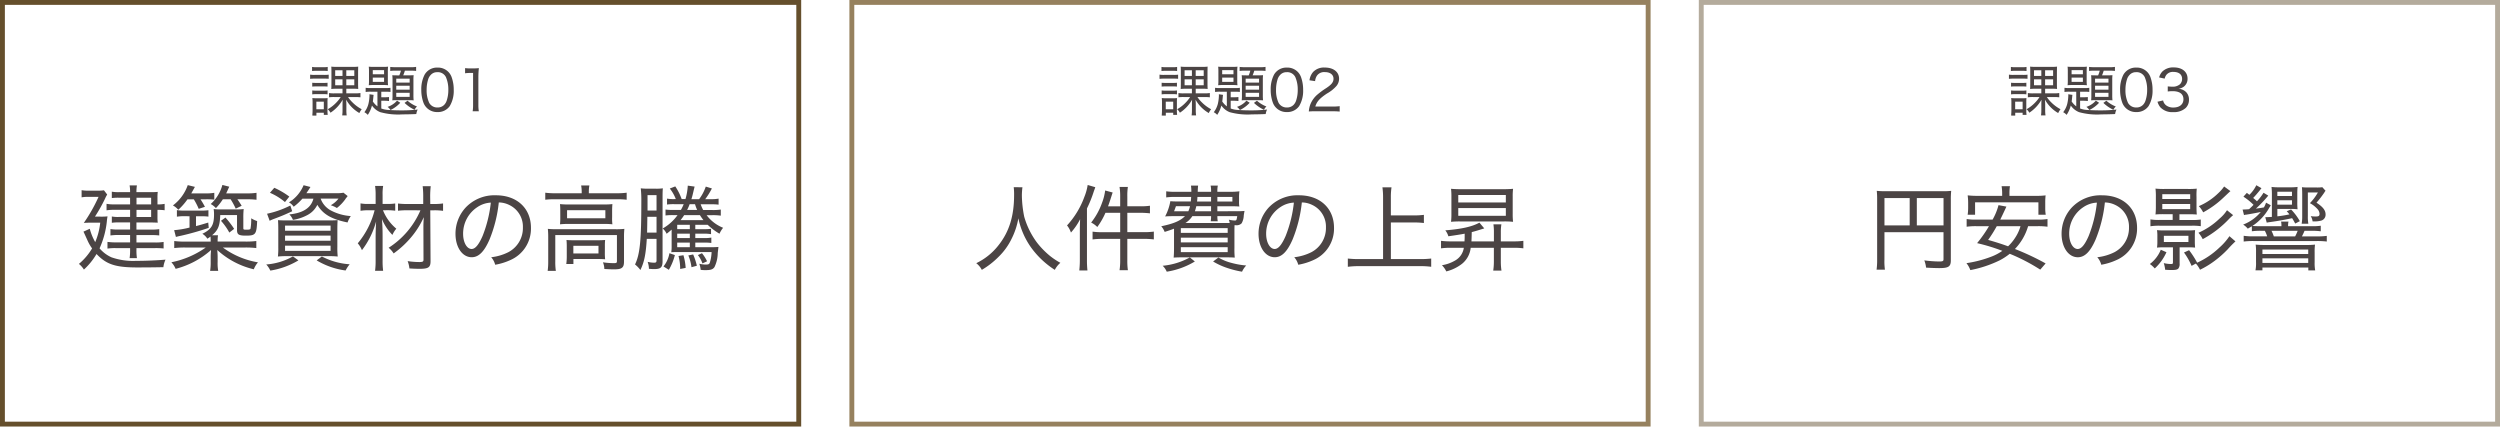
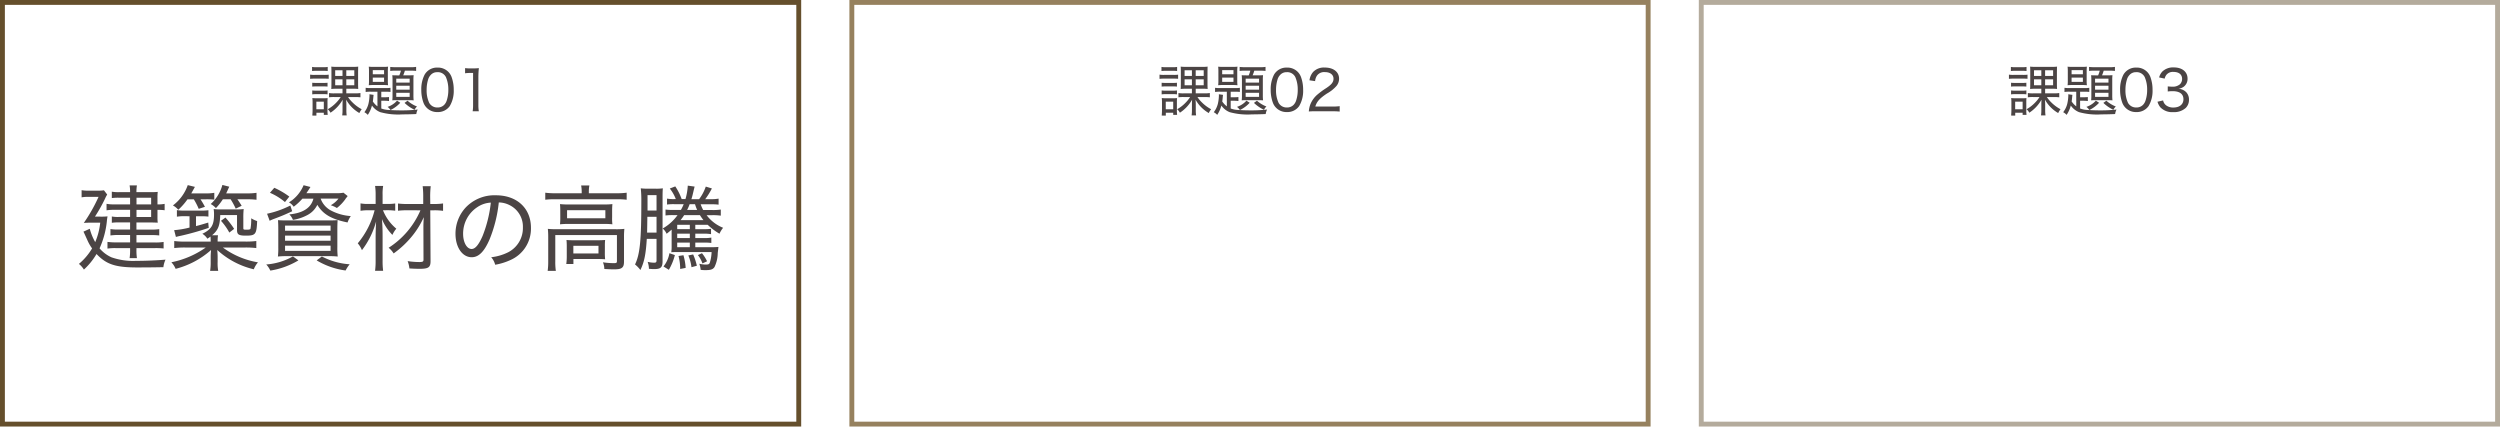
<svg xmlns="http://www.w3.org/2000/svg" width="512.262" height="87.404" viewBox="0 0 512.262 87.404">
  <g id="img_section2_1" transform="translate(-4958 -2684.486)">
    <g id="パス_11622" data-name="パス 11622" transform="translate(4958 2684.486)" fill="none">
-       <path d="M0,0H164.167V87.4H0Z" stroke="none" />
      <path d="M 1 1 L 1 86.404 L 163.167 86.404 L 163.167 1 L 1 1 M 0 -1.52587890625e-05 L 164.167 -1.52587890625e-05 L 164.167 87.404 L 0 87.404 L 0 -1.52587890625e-05 Z" stroke="none" fill="#654f2c" />
    </g>
    <g id="パス_11624" data-name="パス 11624" transform="translate(5132.047 2684.486)" fill="none">
      <path d="M0,0H164.167V87.4H0Z" stroke="none" />
      <path d="M 1 1 L 1 86.404 L 163.167 86.404 L 163.167 1 L 1 1 M 0 -1.52587890625e-05 L 164.167 -1.52587890625e-05 L 164.167 87.404 L 0 87.404 L 0 -1.52587890625e-05 Z" stroke="none" fill="#96815e" />
    </g>
    <g id="パス_11628" data-name="パス 11628" transform="translate(5306.095 2684.486)" fill="none">
      <path d="M0,0H164.167V87.4H0Z" stroke="none" />
      <path d="M 1 1 L 1 86.404 L 163.167 86.404 L 163.167 1 L 1 1 M 0 -1.52587890625e-05 L 164.167 -1.52587890625e-05 L 164.167 87.404 L 0 87.404 L 0 -1.52587890625e-05 Z" stroke="none" fill="#b4ab9c" />
    </g>
    <path id="パス_11623" data-name="パス 11623" d="M-17.755-7.508v.946h-1.676a5.6,5.6,0,0,1-1.083-.068v.878a6.8,6.8,0,0,1,1.049-.057h1.345a6.881,6.881,0,0,1-.923,1.151,7.367,7.367,0,0,1-1.733,1.345,2.669,2.669,0,0,1,.559.718,7.862,7.862,0,0,0,2.5-2.668c-.023.467-.034.673-.034.992v1.163a6.774,6.774,0,0,1-.068,1.06h.923a6.442,6.442,0,0,1-.068-1.072V-4.27c0-.262-.011-.433-.046-1A7.285,7.285,0,0,0-14.3-2.526a4.034,4.034,0,0,1,.479-.787A7.748,7.748,0,0,1-15.7-4.7a6.668,6.668,0,0,1-.923-1.106h1.482a7.053,7.053,0,0,1,1.06.057V-6.63a6.951,6.951,0,0,1-1.094.068h-1.8v-.946H-15.6a8.417,8.417,0,0,1,1.072.046c-.023-.3-.034-.661-.034-1.106v-2.394l.011-.6v-.148a2.292,2.292,0,0,1,.023-.331,6.211,6.211,0,0,1-.958.046h-3.591a6.866,6.866,0,0,1-.98-.046c.023.274.034.467.034,1.06v2.474c-.011.524-.011.524-.011.707,0,.08-.011.171-.023.342a8.472,8.472,0,0,1,1.049-.046Zm0-3.785v1.163h-1.5v-1.163Zm.775,0h1.642v1.163H-16.98Zm-.775,1.858v1.22h-1.5v-1.22Zm.775,0h1.642v1.22H-16.98Zm-7.011-1.7a5.823,5.823,0,0,1,.855-.046h1.493a6.025,6.025,0,0,1,.855.046v-.844a4.432,4.432,0,0,1-.855.057h-1.493a4.361,4.361,0,0,1-.855-.057Zm-.4,1.6a6.923,6.923,0,0,1,.912-.046h2.063c.376,0,.57.011.832.034v-.844a6.094,6.094,0,0,1-.912.046h-1.984a4.872,4.872,0,0,1-.912-.057Zm.433,1.585a6.768,6.768,0,0,1,.764-.034h1.63a6.747,6.747,0,0,1,.741.034v-.787a5.812,5.812,0,0,1-.741.034h-1.63a6.362,6.362,0,0,1-.764-.034Zm0,1.6A4.567,4.567,0,0,1-23.2-6.4h1.63a4.567,4.567,0,0,1,.752.046v-.809a4.085,4.085,0,0,1-.741.046h-1.63a4.543,4.543,0,0,1-.764-.046Zm.855,4.344v-.581h1.516v.433h.8a6.592,6.592,0,0,1-.046-.878V-4.714a8.112,8.112,0,0,1,.034-.878,6.982,6.982,0,0,1-.809.034h-1.414a6.292,6.292,0,0,1-.912-.046,7.339,7.339,0,0,1,.046.923v1.562c0,.376-.023.764-.057,1.106Zm-.011-2.85h1.528v1.55h-1.528Zm12.518.958a4.269,4.269,0,0,1-.946-1c.057-.353.057-.376.114-.98.011-.137.023-.205.046-.376l-.855-.125a2.677,2.677,0,0,1,.011.308,8.222,8.222,0,0,1-.217,1.664A4.718,4.718,0,0,1-13.275-2.7a2.428,2.428,0,0,1,.7.547,6.126,6.126,0,0,0,.855-1.915,3.765,3.765,0,0,0,1.7,1.357,13.826,13.826,0,0,0,4.583.456c.935,0,2.166-.034,2.8-.068a3.03,3.03,0,0,1,.285-.923,29.07,29.07,0,0,1-3.489.171c-.764,0-1.778-.034-2.349-.08A4.9,4.9,0,0,1-9.809-3.46V-5.045h.661a6.632,6.632,0,0,1,.923.057v-.821a7.7,7.7,0,0,1-.923.046h-.661V-6.9h.821a9.688,9.688,0,0,1,1.06.046V-7.7a6.438,6.438,0,0,1-1,.057h-2.976A7.249,7.249,0,0,1-13.012-7.7v.855A6.552,6.552,0,0,1-11.906-6.9H-10.6Zm4.811-7.308a6.442,6.442,0,0,1-.331.958H-6.56c-.513,0-.73-.011-.992-.034a8.492,8.492,0,0,1,.046,1v3.158a7.478,7.478,0,0,1-.046.992c.285-.023.57-.034,1-.034h2.406c.41,0,.616.011.969.034a9.313,9.313,0,0,1-.046-1.094V-9.275a7.982,7.982,0,0,1,.046-1.015c-.262.023-.49.034-.992.034H-5.317a7.493,7.493,0,0,0,.342-.958h1.231a9.813,9.813,0,0,1,1.072.057v-.832A6.845,6.845,0,0,1-3.8-11.92h-3a10.734,10.734,0,0,1-1.174-.057v.821a7.676,7.676,0,0,1,1.129-.057Zm-.958,1.63h2.748v.809H-6.742Zm0,1.459h2.748v.8H-6.742Zm0,1.448h2.748v.832H-6.742ZM-12.328-9.24a8.214,8.214,0,0,1-.046,1.015,8.385,8.385,0,0,1,1.037-.046h1.881a8.5,8.5,0,0,1,1.037.046,7.589,7.589,0,0,1-.046-.992v-1.79a7.841,7.841,0,0,1,.046-1.026,7.686,7.686,0,0,1-1.049.046h-1.87a7.6,7.6,0,0,1-1.037-.046,8.576,8.576,0,0,1,.046,1.015Zm.775-2.075h2.314v.844h-2.314Zm0,1.528h2.314v.866h-2.314Zm6.51,5.176A7.53,7.53,0,0,0-2.991-3.2a2.469,2.469,0,0,1,.5-.673A6.211,6.211,0,0,1-4.428-5.056Zm-1.539-.456A4.474,4.474,0,0,1-8.521-3.791a2.669,2.669,0,0,1,.6.638,6.369,6.369,0,0,0,2-1.482ZM1.694-2.731A2.936,2.936,0,0,0,4.225-3.962,6.079,6.079,0,0,0,5.035-7.28,7.575,7.575,0,0,0,4.59-9.925,2.988,2.988,0,0,0,3.895-11a2.983,2.983,0,0,0-2.177-.844A2.92,2.92,0,0,0-.939-10.381a6.533,6.533,0,0,0-.673,3.112,7.583,7.583,0,0,0,.445,2.622,2.893,2.893,0,0,0,.7,1.072A2.947,2.947,0,0,0,1.694-2.731Zm0-8.174A1.838,1.838,0,0,1,3.439-9.879a6.368,6.368,0,0,1,.49,2.588,6.848,6.848,0,0,1-.331,2.2,2.26,2.26,0,0,1-.536.9,1.848,1.848,0,0,1-1.357.524,1.874,1.874,0,0,1-1.7-.958A5.964,5.964,0,0,1-.517-7.257,7.167,7.167,0,0,1-.187-9.48a2.241,2.241,0,0,1,.5-.844A1.722,1.722,0,0,1,1.694-10.9Zm5.666.228a7.844,7.844,0,0,1,1.049-.068H9v6.51A7.963,7.963,0,0,1,8.911-2.89h1.265a8.05,8.05,0,0,1-.091-1.345V-9.845a18.361,18.361,0,0,1,.1-1.892,7.161,7.161,0,0,1-1.015.057H8.364a6.263,6.263,0,0,1-1-.057Z" transform="translate(5045.937 2710.178)" fill="#4b4444" />
    <path id="パス_11625" data-name="パス 11625" d="M-17.755-7.508v.946h-1.676a5.6,5.6,0,0,1-1.083-.068v.878a6.8,6.8,0,0,1,1.049-.057h1.345a6.881,6.881,0,0,1-.923,1.151,7.367,7.367,0,0,1-1.733,1.345,2.669,2.669,0,0,1,.559.718,7.862,7.862,0,0,0,2.5-2.668c-.023.467-.034.673-.034.992v1.163a6.774,6.774,0,0,1-.068,1.06h.923a6.442,6.442,0,0,1-.068-1.072V-4.27c0-.262-.011-.433-.046-1A7.285,7.285,0,0,0-14.3-2.526a4.034,4.034,0,0,1,.479-.787A7.748,7.748,0,0,1-15.7-4.7a6.668,6.668,0,0,1-.923-1.106h1.482a7.053,7.053,0,0,1,1.06.057V-6.63a6.951,6.951,0,0,1-1.094.068h-1.8v-.946H-15.6a8.417,8.417,0,0,1,1.072.046c-.023-.3-.034-.661-.034-1.106v-2.394l.011-.6v-.148a2.292,2.292,0,0,1,.023-.331,6.211,6.211,0,0,1-.958.046h-3.591a6.866,6.866,0,0,1-.98-.046c.023.274.034.467.034,1.06v2.474c-.011.524-.011.524-.011.707,0,.08-.011.171-.023.342a8.472,8.472,0,0,1,1.049-.046Zm0-3.785v1.163h-1.5v-1.163Zm.775,0h1.642v1.163H-16.98Zm-.775,1.858v1.22h-1.5v-1.22Zm.775,0h1.642v1.22H-16.98Zm-7.011-1.7a5.823,5.823,0,0,1,.855-.046h1.493a6.025,6.025,0,0,1,.855.046v-.844a4.432,4.432,0,0,1-.855.057h-1.493a4.361,4.361,0,0,1-.855-.057Zm-.4,1.6a6.923,6.923,0,0,1,.912-.046h2.063c.376,0,.57.011.832.034v-.844a6.094,6.094,0,0,1-.912.046h-1.984a4.872,4.872,0,0,1-.912-.057Zm.433,1.585a6.768,6.768,0,0,1,.764-.034h1.63a6.747,6.747,0,0,1,.741.034v-.787a5.812,5.812,0,0,1-.741.034h-1.63a6.362,6.362,0,0,1-.764-.034Zm0,1.6A4.567,4.567,0,0,1-23.2-6.4h1.63a4.567,4.567,0,0,1,.752.046v-.809a4.085,4.085,0,0,1-.741.046h-1.63a4.543,4.543,0,0,1-.764-.046Zm.855,4.344v-.581h1.516v.433h.8a6.592,6.592,0,0,1-.046-.878V-4.714a8.112,8.112,0,0,1,.034-.878,6.982,6.982,0,0,1-.809.034h-1.414a6.292,6.292,0,0,1-.912-.046,7.339,7.339,0,0,1,.046.923v1.562c0,.376-.023.764-.057,1.106Zm-.011-2.85h1.528v1.55h-1.528Zm12.518.958a4.269,4.269,0,0,1-.946-1c.057-.353.057-.376.114-.98.011-.137.023-.205.046-.376l-.855-.125a2.677,2.677,0,0,1,.011.308,8.222,8.222,0,0,1-.217,1.664A4.718,4.718,0,0,1-13.275-2.7a2.428,2.428,0,0,1,.7.547,6.126,6.126,0,0,0,.855-1.915,3.765,3.765,0,0,0,1.7,1.357,13.826,13.826,0,0,0,4.583.456c.935,0,2.166-.034,2.8-.068a3.03,3.03,0,0,1,.285-.923,29.07,29.07,0,0,1-3.489.171c-.764,0-1.778-.034-2.349-.08A4.9,4.9,0,0,1-9.809-3.46V-5.045h.661a6.632,6.632,0,0,1,.923.057v-.821a7.7,7.7,0,0,1-.923.046h-.661V-6.9h.821a9.688,9.688,0,0,1,1.06.046V-7.7a6.438,6.438,0,0,1-1,.057h-2.976A7.249,7.249,0,0,1-13.012-7.7v.855A6.552,6.552,0,0,1-11.906-6.9H-10.6Zm4.811-7.308a6.442,6.442,0,0,1-.331.958H-6.56c-.513,0-.73-.011-.992-.034a8.492,8.492,0,0,1,.046,1v3.158a7.478,7.478,0,0,1-.046.992c.285-.023.57-.034,1-.034h2.406c.41,0,.616.011.969.034a9.313,9.313,0,0,1-.046-1.094V-9.275a7.982,7.982,0,0,1,.046-1.015c-.262.023-.49.034-.992.034H-5.317a7.493,7.493,0,0,0,.342-.958h1.231a9.813,9.813,0,0,1,1.072.057v-.832A6.845,6.845,0,0,1-3.8-11.92h-3a10.734,10.734,0,0,1-1.174-.057v.821a7.676,7.676,0,0,1,1.129-.057Zm-.958,1.63h2.748v.809H-6.742Zm0,1.459h2.748v.8H-6.742Zm0,1.448h2.748v.832H-6.742ZM-12.328-9.24a8.214,8.214,0,0,1-.046,1.015,8.385,8.385,0,0,1,1.037-.046h1.881a8.5,8.5,0,0,1,1.037.046,7.589,7.589,0,0,1-.046-.992v-1.79a7.841,7.841,0,0,1,.046-1.026,7.686,7.686,0,0,1-1.049.046h-1.87a7.6,7.6,0,0,1-1.037-.046,8.576,8.576,0,0,1,.046,1.015Zm.775-2.075h2.314v.844h-2.314Zm0,1.528h2.314v.866h-2.314Zm6.51,5.176A7.53,7.53,0,0,0-2.991-3.2a2.469,2.469,0,0,1,.5-.673A6.211,6.211,0,0,1-4.428-5.056Zm-1.539-.456A4.474,4.474,0,0,1-8.521-3.791a2.669,2.669,0,0,1,.6.638,6.369,6.369,0,0,0,2-1.482ZM1.694-2.731A2.936,2.936,0,0,0,4.225-3.962,6.079,6.079,0,0,0,5.035-7.28,7.575,7.575,0,0,0,4.59-9.925,2.988,2.988,0,0,0,3.895-11a2.983,2.983,0,0,0-2.177-.844A2.92,2.92,0,0,0-.939-10.381a6.533,6.533,0,0,0-.673,3.112,7.583,7.583,0,0,0,.445,2.622,2.893,2.893,0,0,0,.7,1.072A2.947,2.947,0,0,0,1.694-2.731Zm0-8.174A1.838,1.838,0,0,1,3.439-9.879a6.368,6.368,0,0,1,.49,2.588,6.848,6.848,0,0,1-.331,2.2,2.26,2.26,0,0,1-.536.9,1.848,1.848,0,0,1-1.357.524,1.874,1.874,0,0,1-1.7-.958A5.964,5.964,0,0,1-.517-7.257,7.167,7.167,0,0,1-.187-9.48a2.241,2.241,0,0,1,.5-.844A1.722,1.722,0,0,1,1.694-10.9ZM11.031-2.89a14.74,14.74,0,0,1,1.493.057V-3.939a10.528,10.528,0,0,1-1.471.08H7.531c.3-1.015.878-1.664,2.383-2.668a7.291,7.291,0,0,0,1.949-1.55A2.341,2.341,0,0,0,12.4-9.56c0-1.391-1.151-2.292-2.93-2.292a3.052,3.052,0,0,0-2.394.912,3.221,3.221,0,0,0-.741,1.7l1.151.171A2.454,2.454,0,0,1,7.873-10.2a1.814,1.814,0,0,1,1.607-.718c1.083,0,1.778.524,1.778,1.357,0,.684-.376,1.174-1.459,1.9A16.229,16.229,0,0,0,8.022-6.368a5.214,5.214,0,0,0-1.5,2.041A5.028,5.028,0,0,0,6.2-2.845,11.7,11.7,0,0,1,7.52-2.89Z" transform="translate(5219.984 2710.178)" fill="#4b4444" />
    <path id="パス_11629" data-name="パス 11629" d="M-17.755-7.508v.946h-1.676a5.6,5.6,0,0,1-1.083-.068v.878a6.8,6.8,0,0,1,1.049-.057h1.345a6.881,6.881,0,0,1-.923,1.151,7.367,7.367,0,0,1-1.733,1.345,2.669,2.669,0,0,1,.559.718,7.862,7.862,0,0,0,2.5-2.668c-.023.467-.034.673-.034.992v1.163a6.774,6.774,0,0,1-.068,1.06h.923a6.442,6.442,0,0,1-.068-1.072V-4.27c0-.262-.011-.433-.046-1A7.285,7.285,0,0,0-14.3-2.526a4.034,4.034,0,0,1,.479-.787A7.748,7.748,0,0,1-15.7-4.7a6.668,6.668,0,0,1-.923-1.106h1.482a7.053,7.053,0,0,1,1.06.057V-6.63a6.951,6.951,0,0,1-1.094.068h-1.8v-.946H-15.6a8.417,8.417,0,0,1,1.072.046c-.023-.3-.034-.661-.034-1.106v-2.394l.011-.6v-.148a2.292,2.292,0,0,1,.023-.331,6.211,6.211,0,0,1-.958.046h-3.591a6.866,6.866,0,0,1-.98-.046c.023.274.034.467.034,1.06v2.474c-.011.524-.011.524-.011.707,0,.08-.011.171-.023.342a8.472,8.472,0,0,1,1.049-.046Zm0-3.785v1.163h-1.5v-1.163Zm.775,0h1.642v1.163H-16.98Zm-.775,1.858v1.22h-1.5v-1.22Zm.775,0h1.642v1.22H-16.98Zm-7.011-1.7a5.823,5.823,0,0,1,.855-.046h1.493a6.025,6.025,0,0,1,.855.046v-.844a4.432,4.432,0,0,1-.855.057h-1.493a4.361,4.361,0,0,1-.855-.057Zm-.4,1.6a6.923,6.923,0,0,1,.912-.046h2.063c.376,0,.57.011.832.034v-.844a6.094,6.094,0,0,1-.912.046h-1.984a4.872,4.872,0,0,1-.912-.057Zm.433,1.585a6.768,6.768,0,0,1,.764-.034h1.63a6.747,6.747,0,0,1,.741.034v-.787a5.812,5.812,0,0,1-.741.034h-1.63a6.362,6.362,0,0,1-.764-.034Zm0,1.6A4.567,4.567,0,0,1-23.2-6.4h1.63a4.567,4.567,0,0,1,.752.046v-.809a4.085,4.085,0,0,1-.741.046h-1.63a4.543,4.543,0,0,1-.764-.046Zm.855,4.344v-.581h1.516v.433h.8a6.592,6.592,0,0,1-.046-.878V-4.714a8.112,8.112,0,0,1,.034-.878,6.982,6.982,0,0,1-.809.034h-1.414a6.292,6.292,0,0,1-.912-.046,7.339,7.339,0,0,1,.046.923v1.562c0,.376-.023.764-.057,1.106Zm-.011-2.85h1.528v1.55h-1.528Zm12.518.958a4.269,4.269,0,0,1-.946-1c.057-.353.057-.376.114-.98.011-.137.023-.205.046-.376l-.855-.125a2.677,2.677,0,0,1,.011.308,8.222,8.222,0,0,1-.217,1.664A4.718,4.718,0,0,1-13.275-2.7a2.428,2.428,0,0,1,.7.547,6.126,6.126,0,0,0,.855-1.915,3.765,3.765,0,0,0,1.7,1.357,13.826,13.826,0,0,0,4.583.456c.935,0,2.166-.034,2.8-.068a3.03,3.03,0,0,1,.285-.923,29.07,29.07,0,0,1-3.489.171c-.764,0-1.778-.034-2.349-.08A4.9,4.9,0,0,1-9.809-3.46V-5.045h.661a6.632,6.632,0,0,1,.923.057v-.821a7.7,7.7,0,0,1-.923.046h-.661V-6.9h.821a9.688,9.688,0,0,1,1.06.046V-7.7a6.438,6.438,0,0,1-1,.057h-2.976A7.249,7.249,0,0,1-13.012-7.7v.855A6.552,6.552,0,0,1-11.906-6.9H-10.6Zm4.811-7.308a6.442,6.442,0,0,1-.331.958H-6.56c-.513,0-.73-.011-.992-.034a8.492,8.492,0,0,1,.046,1v3.158a7.478,7.478,0,0,1-.046.992c.285-.023.57-.034,1-.034h2.406c.41,0,.616.011.969.034a9.313,9.313,0,0,1-.046-1.094V-9.275a7.982,7.982,0,0,1,.046-1.015c-.262.023-.49.034-.992.034H-5.317a7.493,7.493,0,0,0,.342-.958h1.231a9.813,9.813,0,0,1,1.072.057v-.832A6.845,6.845,0,0,1-3.8-11.92h-3a10.734,10.734,0,0,1-1.174-.057v.821a7.676,7.676,0,0,1,1.129-.057Zm-.958,1.63h2.748v.809H-6.742Zm0,1.459h2.748v.8H-6.742Zm0,1.448h2.748v.832H-6.742ZM-12.328-9.24a8.214,8.214,0,0,1-.046,1.015,8.385,8.385,0,0,1,1.037-.046h1.881a8.5,8.5,0,0,1,1.037.046,7.589,7.589,0,0,1-.046-.992v-1.79a7.841,7.841,0,0,1,.046-1.026,7.686,7.686,0,0,1-1.049.046h-1.87a7.6,7.6,0,0,1-1.037-.046,8.576,8.576,0,0,1,.046,1.015Zm.775-2.075h2.314v.844h-2.314Zm0,1.528h2.314v.866h-2.314Zm6.51,5.176A7.53,7.53,0,0,0-2.991-3.2a2.469,2.469,0,0,1,.5-.673A6.211,6.211,0,0,1-4.428-5.056Zm-1.539-.456A4.474,4.474,0,0,1-8.521-3.791a2.669,2.669,0,0,1,.6.638,6.369,6.369,0,0,0,2-1.482ZM1.694-2.731A2.936,2.936,0,0,0,4.225-3.962,6.079,6.079,0,0,0,5.035-7.28,7.575,7.575,0,0,0,4.59-9.925,2.988,2.988,0,0,0,3.895-11a2.983,2.983,0,0,0-2.177-.844A2.92,2.92,0,0,0-.939-10.381a6.533,6.533,0,0,0-.673,3.112,7.583,7.583,0,0,0,.445,2.622,2.893,2.893,0,0,0,.7,1.072A2.947,2.947,0,0,0,1.694-2.731Zm0-8.174A1.838,1.838,0,0,1,3.439-9.879a6.368,6.368,0,0,1,.49,2.588,6.848,6.848,0,0,1-.331,2.2,2.26,2.26,0,0,1-.536.9,1.848,1.848,0,0,1-1.357.524,1.874,1.874,0,0,1-1.7-.958A5.964,5.964,0,0,1-.517-7.257,7.167,7.167,0,0,1-.187-9.48a2.241,2.241,0,0,1,.5-.844A1.722,1.722,0,0,1,1.694-10.9ZM6.049-4.851a3.128,3.128,0,0,0,.6,1.163,3.363,3.363,0,0,0,2.656.969,3.537,3.537,0,0,0,2.531-.855A2.3,2.3,0,0,0,12.5-5.216a2.193,2.193,0,0,0-.547-1.562A2.369,2.369,0,0,0,10.336-7.5a2.441,2.441,0,0,0,1.072-.41,2.009,2.009,0,0,0,.8-1.676c0-1.391-1.106-2.291-2.816-2.291a3.161,3.161,0,0,0-2.337.832,2.74,2.74,0,0,0-.673,1.22l1.14.239a1.894,1.894,0,0,1,.353-.775,1.7,1.7,0,0,1,1.459-.593c1.106,0,1.756.536,1.756,1.425a1.532,1.532,0,0,1-.433,1.094,2.211,2.211,0,0,1-1.607.5,7.186,7.186,0,0,1-.9-.057v1.049a6.924,6.924,0,0,1,.969-.068c1.471,0,2.246.57,2.246,1.664,0,1.037-.8,1.687-2.063,1.687a2.368,2.368,0,0,1-1.448-.422A1.644,1.644,0,0,1,7.2-5.113Z" transform="translate(5394.032 2710.178)" fill="#4b4444" />
    <path id="パス_11626" data-name="パス 11626" d="M-76.237-17.16h-3.078a8.363,8.363,0,0,1-1.748-.114v1.33a10.24,10.24,0,0,1,1.71-.1h3.116v1.463h-2.375a6.535,6.535,0,0,1-1.368-.1v1.292a8.923,8.923,0,0,1,1.292-.076h2.451v1.463h-2.47a9.511,9.511,0,0,1-1.558-.1v1.311a12.461,12.461,0,0,1,1.558-.1h2.47v1.52h-2.945a12.928,12.928,0,0,1-1.691-.1V-8.1a10.3,10.3,0,0,1,1.672-.1h2.964v.342a10.807,10.807,0,0,1-.1,1.71h1.5a10.353,10.353,0,0,1-.1-1.729v-.323h3.819a14.12,14.12,0,0,1,1.748.076V-9.464a10.079,10.079,0,0,1-1.748.114h-3.819v-1.52h3a13.55,13.55,0,0,1,1.672.076v-1.292a10.922,10.922,0,0,1-1.653.1h-3.021v-1.463h3c.475,0,.874.019,1.368.038a8.37,8.37,0,0,1-.057-1.1v-1.52h.1a9.032,9.032,0,0,1,1.368.076v-1.311a7.22,7.22,0,0,1-1.368.114h-.1v-1.368a9.4,9.4,0,0,1,.057-1.2,14.2,14.2,0,0,1-1.425.057h-2.945a8.429,8.429,0,0,1,.1-1.387h-1.5a6.965,6.965,0,0,1,.1,1.387h-2.318a7.508,7.508,0,0,1-1.425-.1v1.311a9.7,9.7,0,0,1,1.368-.076h2.375Zm1.311,0v-1.368h3v1.368Zm0,1.121h3v1.463h-3Zm-8.512,1.387a32.37,32.37,0,0,0,2.071-3.686,5.867,5.867,0,0,1,.437-.836l-.665-.874a7.813,7.813,0,0,1-1.387.076h-1.862a6.694,6.694,0,0,1-1.33-.1V-18.6a6.88,6.88,0,0,1,1.292-.1H-82.7a33.3,33.3,0,0,1-3.021,5.339c.513-.038,1.159-.057,1.672-.057h1.691a13.953,13.953,0,0,1-1.026,3.99A11.022,11.022,0,0,1-84.5-12.163l-1.292.589c.228.475.228.475.836,1.824a8.814,8.814,0,0,0,.931,1.615,12.445,12.445,0,0,1-2.7,3.173A4.717,4.717,0,0,1-85.7-3.8a13.924,13.924,0,0,0,2.584-3.192c2.014,2.128,3.876,2.755,8.341,2.755,1.6,0,3.838-.019,5.358-.057a4.912,4.912,0,0,1,.437-1.539c-1.843.152-4.047.247-6.061.247a13.416,13.416,0,0,1-5-.722,6.9,6.9,0,0,1-2.451-1.843,17.985,17.985,0,0,0,1.482-5.434,10.172,10.172,0,0,1,.152-1.121,11.5,11.5,0,0,1-1.463.057ZM-63.183-18.2a13.5,13.5,0,0,1,1.007,1.957l1.273-.418a15.747,15.747,0,0,0-.912-1.539h1.178a13.412,13.412,0,0,1,1.653.076v-1.406a9.5,9.5,0,0,1-1.881.114H-63.7c.323-.57.418-.741.741-1.33l-1.463-.361a8.873,8.873,0,0,1-3.04,4.161,4.046,4.046,0,0,1,1.1.893A12.911,12.911,0,0,0-64.475-18.2ZM-58.3-9.54a7.678,7.678,0,0,1,.076-1.292H-59.44c1.254-1.064,1.6-1.957,1.672-4.142h3.439v3.059c0,.931.342,1.159,1.824,1.159,1.976,0,2.185-.266,2.3-2.983a5.422,5.422,0,0,1-1.216-.57,11.559,11.559,0,0,1-.133,2.09c-.057.19-.228.247-.836.247-.589,0-.646-.038-.646-.323V-14.4a15.789,15.789,0,0,1,.076-1.805,11.924,11.924,0,0,1-1.577.076h-3.04a10.448,10.448,0,0,1-1.539-.076,6.873,6.873,0,0,1,.076,1.14c0,2.147-.532,3.021-2.394,3.933a3.063,3.063,0,0,1,1.026,1.007c.3-.19.38-.247.646-.437.019.3.038.57.038,1.026h-5.32a15.221,15.221,0,0,1-2.147-.114V-8.21a18.092,18.092,0,0,1,2.147-.114h4.313A18.387,18.387,0,0,1-67.781-5.3a4.579,4.579,0,0,1,.874,1.349,17.487,17.487,0,0,0,7.258-3.857c-.057.684-.076,1.045-.076,1.387V-5.4a11.3,11.3,0,0,1-.114,1.862h1.653A9.06,9.06,0,0,1-58.3-5.4V-6.424c0-.266-.019-.8-.076-1.387a16.788,16.788,0,0,0,7.486,3.952,4.9,4.9,0,0,1,.855-1.425,16.751,16.751,0,0,1-7.2-3.04h4.674a18.541,18.541,0,0,1,2.185.114V-9.654a16.222,16.222,0,0,1-2.185.114Zm2.66-8.664a14.127,14.127,0,0,1,1.045,1.919l1.216-.589c-.3-.513-.513-.817-.874-1.33h1.919a15.412,15.412,0,0,1,2,.1v-1.425a12.227,12.227,0,0,1-2.033.114h-4.18c.152-.323.152-.323.627-1.368l-1.406-.361a8.139,8.139,0,0,1-2.394,3.914,3.845,3.845,0,0,1,1.064.836A11.428,11.428,0,0,0-57.236-18.2Zm-8.417,3.477v2.318a18.652,18.652,0,0,1-3.154.532l.361,1.387c.437-.114.513-.133,1.216-.285a53.823,53.823,0,0,0,5.51-1.577l-.1-1.083c-1.178.361-1.615.494-2.508.722v-2.014h1.045a11.051,11.051,0,0,1,1.5.076v-1.311a10.381,10.381,0,0,1-1.577.076h-3.325a8.323,8.323,0,0,1-1.558-.1v1.349a8.832,8.832,0,0,1,1.558-.1Zm6.441.931a12.274,12.274,0,0,1,1.71,2.413l.988-.76A18.129,18.129,0,0,0-56.7-14.462Zm18.944-4.541c-.475,1.881-2.128,2.964-4.94,3.23a3.282,3.282,0,0,1,.741,1.121,9.113,9.113,0,0,0,2.926-.969,4.64,4.64,0,0,0,2.071-2.109c1.178,1.938,2.869,2.926,6.194,3.61a5.62,5.62,0,0,1,.665-1.311,10.141,10.141,0,0,1-4.066-1.14,4.439,4.439,0,0,1-2.109-2.432h3.648a5.025,5.025,0,0,1-1.577,1.349,6.3,6.3,0,0,1,1.254.57,8.659,8.659,0,0,0,1.729-1.805,2.134,2.134,0,0,1,.266-.361,1.881,1.881,0,0,0,.209-.285l-.855-.684a6.781,6.781,0,0,1-1.463.1h-6.137c.3-.437.475-.7.836-1.273l-1.406-.361a7.55,7.55,0,0,1-3,3.515,2.888,2.888,0,0,1,.969.893,11.7,11.7,0,0,0,1.786-1.653Zm-4.94-.418a16.452,16.452,0,0,0-3.078-1.805l-.893,1.026a12.028,12.028,0,0,1,3.078,1.9Zm.209,1.824a19.386,19.386,0,0,1-4.769,1.691l.532,1.444a6.884,6.884,0,0,1,.855-.38c1.729-.646,2.337-.912,3.762-1.577ZM-42.871-6.5a13,13,0,0,1-5.472,1.653,4.521,4.521,0,0,1,.836,1.254,16.123,16.123,0,0,0,5.757-2.09Zm4.864.817a15.523,15.523,0,0,0,5.928,2.071,6.422,6.422,0,0,1,.836-1.273,14.3,14.3,0,0,1-5.7-1.6Zm-5.966-8.189c-.893,0-1.52-.019-1.957-.057.038.551.057,1.14.057,2.014v3.5a15.069,15.069,0,0,1-.076,1.938,19.544,19.544,0,0,1,2.09-.076h8.075a19.544,19.544,0,0,1,2.09.076,16.14,16.14,0,0,1-.076-2V-11.84c0-.931.019-1.539.057-2.09-.513.038-.912.057-1.957.057Zm-.513,1.064h9.329v1.045h-9.329Zm0,2.052h9.329v1.045h-9.329Zm0,2.052h9.329V-7.64h-9.329Zm27.741-7.239a17.132,17.132,0,0,1-6.517,7.676,4.593,4.593,0,0,1,1.026,1.159,19.4,19.4,0,0,0,3.952-3.762,17.168,17.168,0,0,0,2.223-3.667c-.076,1.406-.076,1.406-.076,2.318l.019,6.4c0,.38-.171.475-.874.475a16.27,16.27,0,0,1-2.375-.19,5.775,5.775,0,0,1,.361,1.5c.893.057,1.463.076,2.09.076,1.843,0,2.261-.3,2.242-1.653l-.057-10.336h.836a11.556,11.556,0,0,1,1.786.114v-1.52a11.387,11.387,0,0,1-1.786.114h-.836l-.019-1.5a18.092,18.092,0,0,1,.114-2.147h-1.653a17,17,0,0,1,.114,2.147v1.5h-3.192a14.079,14.079,0,0,1-1.976-.1v1.482a17.013,17.013,0,0,1,1.976-.1Zm-6.612-.019a11.519,11.519,0,0,1,1.444.1V-17.35a8.781,8.781,0,0,1-1.444.1H-24.5v-1.9a9.228,9.228,0,0,1,.114-1.786h-1.653a12.178,12.178,0,0,1,.114,1.805v1.881h-1.387a8.174,8.174,0,0,1-1.71-.114v1.52a10.577,10.577,0,0,1,1.653-.114h1.235A17.157,17.157,0,0,1-29.59-9.179a4.932,4.932,0,0,1,.855,1.406,16.92,16.92,0,0,0,2.907-5.89c-.057,1.083-.1,2.318-.1,3.4v4.636a14.751,14.751,0,0,1-.114,2.071h1.653A15.13,15.13,0,0,1-24.5-5.626V-10.6c0-1.463-.038-2.337-.133-3.553a9.988,9.988,0,0,0,2.147,3.249,5,5,0,0,1,.8-1.273,9.41,9.41,0,0,1-2.736-3.781Zm21.11,9.633A3.727,3.727,0,0,1-1.43-4.79a12.563,12.563,0,0,0,3.173-.988A7.011,7.011,0,0,0,5.9-12.353c0-4.009-2.869-6.669-7.182-6.669A8.119,8.119,0,0,0-7.53-16.457a7.909,7.909,0,0,0-2.033,5.32c0,2.774,1.406,4.807,3.325,4.807,1.425,0,2.565-1.14,3.648-3.629a27.618,27.618,0,0,0,1.9-7.6,5.015,5.015,0,0,1,2.128.513,4.907,4.907,0,0,1,2.812,4.617,5.581,5.581,0,0,1-3,5.073A10.39,10.39,0,0,1-2.247-6.329Zm-.076-11.191a25.945,25.945,0,0,1-1.691,6.84c-.779,1.786-1.5,2.66-2.242,2.66C-7.245-8.02-8-9.388-8-11.118a6.485,6.485,0,0,1,2.964-5.51A5.374,5.374,0,0,1-2.323-17.521ZM16.3-19.44h-5.51a14.091,14.091,0,0,1-1.957-.114v1.444a14.24,14.24,0,0,1,1.9-.1H23.594a14.366,14.366,0,0,1,1.919.1v-1.444a13.694,13.694,0,0,1-1.919.114H17.761v-.342a6.406,6.406,0,0,1,.114-1.254H16.183a6.547,6.547,0,0,1,.114,1.254Zm-4.389,4.9a14.265,14.265,0,0,1-.057,1.463,15.64,15.64,0,0,1,1.729-.076h7.258a14.721,14.721,0,0,1,1.748.076,9.466,9.466,0,0,1-.057-1.463v-1.216c0-.665.019-.95.057-1.463a13.276,13.276,0,0,1-1.634.076h-7.3a14.963,14.963,0,0,1-1.805-.076c.038.437.057.817.057,1.444ZM13.3-15.963h7.847v1.653H13.3ZM9.438-5.512a14.009,14.009,0,0,1-.114,1.976H11a12.415,12.415,0,0,1-.114-2v-5.339H23.518v5.32c0,.38-.1.437-.665.437a15.742,15.742,0,0,1-2.2-.171,3.9,3.9,0,0,1,.285,1.368c1.045.057,1.653.076,1.805.076,1.045,0,1.444-.076,1.767-.3.342-.247.456-.608.456-1.33v-4.978a15.365,15.365,0,0,1,.076-1.691,14.869,14.869,0,0,1-1.843.076H11.262a18.112,18.112,0,0,1-1.9-.076,16.186,16.186,0,0,1,.076,1.71ZM21.048-8.59A10.823,10.823,0,0,1,21.1-9.864c-.551.038-.912.057-1.634.057H14.72c-.684,0-1.083-.019-1.539-.057a13.079,13.079,0,0,1,.057,1.349v2a10.858,10.858,0,0,1-.1,1.577h1.463V-5.968h4.788c.646,0,1.254.019,1.71.057a11.485,11.485,0,0,1-.057-1.33Zm-6.46-.076h5.149v1.558H14.587Zm24.986-2.489H41.3a7.657,7.657,0,0,1,1.5.1v-1.1a9.87,9.87,0,0,1-1.5.076H39.574v-.893H42.12a12.585,12.585,0,0,0,2.413,1.824,5.284,5.284,0,0,1,.741-1.216,7.88,7.88,0,0,1-3.382-2.584h1.14a11.155,11.155,0,0,1,1.767.1v-1.254a10.585,10.585,0,0,1-1.767.1H41.189a8.174,8.174,0,0,1-.513-1.178h2a11.717,11.717,0,0,1,1.672.076v-1.235a8.315,8.315,0,0,1-1.672.114H41.607a14.7,14.7,0,0,0,1.368-2.2l-1.254-.38a9.131,9.131,0,0,1-1.368,2.584H38.775c.152-.475.228-.779.361-1.349.152-.646.228-.95.3-1.235L38.034-21a11.8,11.8,0,0,1-.475,2.755H36.78a11.388,11.388,0,0,0-1.311-2.6l-1.121.437a8.1,8.1,0,0,1,1.235,2.166h-.3a7.2,7.2,0,0,1-1.5-.1v1.216a9.711,9.711,0,0,1,1.5-.076H37.2a9.391,9.391,0,0,1-.57,1.178h-1.6a10.091,10.091,0,0,1-1.558-.076v1.216a10.912,10.912,0,0,1,1.558-.076h.912A9.62,9.62,0,0,1,32.9-12.22a3.189,3.189,0,0,1,.8,1.083c.456-.361.551-.437,1.026-.855v3.4a7.079,7.079,0,0,1-.076,1.235c.323-.019.76-.038,1.482-.038h6.783a8.175,8.175,0,0,1-.38,2.223c-.114.266-.285.342-.76.342A5.043,5.043,0,0,1,40.391-5a4.862,4.862,0,0,1,.285,1.254,6.783,6.783,0,0,0,1.045.057c1.026,0,1.463-.152,1.786-.627a6.744,6.744,0,0,0,.665-2.85c.1-.8.133-1.216.152-1.273-.475.038-.912.057-1.615.057H39.574v-.95H41.36a11.051,11.051,0,0,1,1.5.076v-1.1a7.539,7.539,0,0,1-1.5.1H39.574Zm-1.121,0v.893H35.868v-.893Zm0-.931H35.868v-.893h2.584Zm0,3.705H35.868v-.95h2.584ZM39.517-17.2a8.185,8.185,0,0,0,.437,1.178H37.9a8.868,8.868,0,0,0,.513-1.178Zm1.007,2.242a10.241,10.241,0,0,0,.722,1.026H36.552a10.571,10.571,0,0,0,.741-1.026Zm-8.892,4.864v4.408c0,.361-.114.475-.475.475a5.958,5.958,0,0,1-1.349-.171,4.328,4.328,0,0,1,.266,1.425c.513.038.741.057,1.045.057,1.368,0,1.748-.342,1.748-1.615v-13.13c0-.874.019-1.425.057-1.805a9.431,9.431,0,0,1-1.482.076h-1.52a12.107,12.107,0,0,1-1.52-.076,22.524,22.524,0,0,1,.114,2.66c0,8.037-.285,10.868-1.292,12.94a6.242,6.242,0,0,1,1.1,1.14c.8-1.634,1.121-3.268,1.311-6.384Zm0-5.8H29.788V-19.06h1.843Zm0,1.273v3.249H29.693c.019-.437.019-.684.038-1.729,0-.323.019-.874.019-1.52Zm2.641,7.467a5.964,5.964,0,0,1-1.216,2.717l1.1.684a11.82,11.82,0,0,0,1.235-3.021Zm1.862.57a10.3,10.3,0,0,1,.342,2.66L37.6-4.144a11.78,11.78,0,0,0-.456-2.6Zm2.014-.114a9.322,9.322,0,0,1,.646,2.413l1.1-.3a12.654,12.654,0,0,0-.76-2.318Zm1.957-.076a5.75,5.75,0,0,1,.931,1.71l.95-.437a8.159,8.159,0,0,0-1.045-1.653Z" transform="translate(5060.895 2743.524)" fill="#4b4444" />
-     <path id="パス_11627" data-name="パス 11627" d="M-66.124-20.669a12.056,12.056,0,0,1,.076,1.6c0,4.275-.988,7.486-3.154,10.241a12.809,12.809,0,0,1-4.6,3.724,4.186,4.186,0,0,1,1.14,1.368,16.786,16.786,0,0,0,3.363-2.6,13.237,13.237,0,0,0,2.774-3.838A14.806,14.806,0,0,0-65.174-14.3a16.01,16.01,0,0,0,2.489,5.814,17.864,17.864,0,0,0,4.978,4.75,4.742,4.742,0,0,1,1.14-1.444,14.921,14.921,0,0,1-2.071-1.368,16.99,16.99,0,0,1-2.717-2.774,16.323,16.323,0,0,1-2.622-5.32,23.2,23.2,0,0,1-.475-4.294,13.548,13.548,0,0,1,.114-1.729Zm21.813,3.914H-46.8c.209-.57.3-.817.608-1.786.152-.475.209-.665.342-1.045L-47.389-20a10.554,10.554,0,0,1-.627,2.489,14.166,14.166,0,0,1-2.242,4.085A4.638,4.638,0,0,1-49-12.518a14.921,14.921,0,0,0,1.672-2.907h3.021v3.971h-3.648a13.86,13.86,0,0,1-2.014-.114v1.6a14.414,14.414,0,0,1,2.014-.114h3.648V-5.7a13.03,13.03,0,0,1-.133,2.033h1.71A13.061,13.061,0,0,1-42.848-5.7v-4.389h3.42a16.692,16.692,0,0,1,2.014.114v-1.6a15.3,15.3,0,0,1-2.033.114h-3.4v-3.971h2.66a18.817,18.817,0,0,1,1.976.114v-1.558a12.6,12.6,0,0,1-1.976.114h-2.66v-2.014a12.058,12.058,0,0,1,.114-1.957h-1.71a11.941,11.941,0,0,1,.133,1.938ZM-52.576-5.867a19.46,19.46,0,0,1-.114,2.261h1.672a19.171,19.171,0,0,1-.1-2.223V-16.318a25.307,25.307,0,0,0,1.406-3.5c.152-.418.209-.57.3-.855l-1.558-.456a10.828,10.828,0,0,1-.684,2.451A17.4,17.4,0,0,1-55.2-12.841a4.691,4.691,0,0,1,.8,1.463,13,13,0,0,0,1.881-2.736c-.038.817-.057,1.482-.057,2.223Zm28.178-9.88v-1.026h2.679c.7,0,1.273.019,1.824.057a5.7,5.7,0,0,1-.057-1.14v-.665a7.932,7.932,0,0,1,.076-1.311,13.954,13.954,0,0,1-1.824.1h-2.7v-.152a5.141,5.141,0,0,1,.1-1.121h-1.482a4.861,4.861,0,0,1,.1,1.1v.171h-2.736a12.393,12.393,0,0,1,.076-1.273h-1.463a8.488,8.488,0,0,1,.076,1.273h-3.306a10.92,10.92,0,0,1-1.843-.1v1.254a12.546,12.546,0,0,1,1.843-.1h3.268c-.019.38-.038.551-.076.931H-32.34c-.817,0-1.273-.019-1.691-.057A10.6,10.6,0,0,1-35.1-14.684c.475-.038,1.045-.057,1.653-.057h2.413c-.988.969-2.261,1.52-4.864,2.071a3.648,3.648,0,0,1,.7,1.159c.95-.3,1.292-.418,1.919-.665v4.009c0,.893-.038,1.52-.076,1.919.513-.038,1.2-.057,2.09-.057h8.341c.874,0,1.6.019,2.09.057A16.789,16.789,0,0,1-20.9-8.223v-3.1c0-.646,0-.874.019-1.558h.3a1.422,1.422,0,0,0,1.159-.4,3.536,3.536,0,0,0,.437-1.634c.076-.475.076-.475.152-.893a17.424,17.424,0,0,1-1.767.057Zm1.6,2.413h-8.151a4.579,4.579,0,0,0,1.425-1.406h3.838a5.223,5.223,0,0,1-.076,1.045h1.444a5.223,5.223,0,0,1-.076-1.045h4.066c-.133.836-.152.893-.513.893a6.231,6.231,0,0,1-1.2-.171,4.362,4.362,0,0,1,.171.684ZM-30-16.774a5.911,5.911,0,0,1-.342,1.026h-2.926c.114-.285.209-.513.38-1.026Zm4.313,0v1.026H-29a9.072,9.072,0,0,0,.285-1.026Zm0-1.9v.931h-2.869c.038-.342.057-.494.076-.931Zm1.292,0h3.078v.931H-24.4Zm-7.486,6.384h9.6v.969h-9.6Zm0,1.957h9.6v.969h-9.6Zm0,1.957h9.6v1.007h-9.6Zm1.843,2.09a14.215,14.215,0,0,1-5.567,1.71,3.656,3.656,0,0,1,.836,1.216,15.942,15.942,0,0,0,5.757-2.09Zm4.769.836a14.255,14.255,0,0,0,3.021,1.368,19.7,19.7,0,0,0,2.907.722,4.68,4.68,0,0,1,.855-1.273,16.217,16.217,0,0,1-2.945-.513,10.141,10.141,0,0,1-2.755-1.121Zm16.626-.874a3.727,3.727,0,0,1,.817,1.539,12.563,12.563,0,0,0,3.173-.988A7.011,7.011,0,0,0-.495-12.347c0-4.009-2.869-6.669-7.182-6.669a8.119,8.119,0,0,0-6.251,2.565,7.909,7.909,0,0,0-2.033,5.32c0,2.774,1.406,4.807,3.325,4.807,1.425,0,2.565-1.14,3.648-3.629a27.618,27.618,0,0,0,1.9-7.6,5.015,5.015,0,0,1,2.128.513,4.907,4.907,0,0,1,2.812,4.617,5.581,5.581,0,0,1-3,5.073A10.39,10.39,0,0,1-8.646-6.323Zm-.076-11.191a25.945,25.945,0,0,1-1.691,6.84c-.779,1.786-1.5,2.66-2.242,2.66-.988,0-1.748-1.368-1.748-3.1a6.485,6.485,0,0,1,2.964-5.51A5.374,5.374,0,0,1-8.722-17.515Zm19.875,4.066h4.731a16.129,16.129,0,0,1,2.033.114v-1.672a15.708,15.708,0,0,1-2.033.114H11.153v-3.724a13.531,13.531,0,0,1,.133-2.033H9.424a14.425,14.425,0,0,1,.133,2.033V-5.943H4.692a20.074,20.074,0,0,1-2.356-.114v1.691A18.326,18.326,0,0,1,4.692-4.5H17.176a16.361,16.361,0,0,1,2.242.133V-6.057a19.231,19.231,0,0,1-2.261.114h-6ZM23.389-9.572a14.284,14.284,0,0,1-1.957-.114v1.539a15.09,15.09,0,0,1,1.957-.114h2.717A3.578,3.578,0,0,1,24.3-5.639a7.75,7.75,0,0,1-2.679.95,4.826,4.826,0,0,1,.893,1.273,8.75,8.75,0,0,0,3.192-1.539,4.866,4.866,0,0,0,1.805-3.306h4.75v2.774a12.778,12.778,0,0,1-.133,1.9h1.691a12.26,12.26,0,0,1-.133-1.9V-8.261h2.66a14.284,14.284,0,0,1,1.957.114V-9.687a13.426,13.426,0,0,1-1.938.114H33.688v-1.862a9.829,9.829,0,0,1,.114-1.634H32.168a10.815,10.815,0,0,1,.1,1.634v1.862h-4.6c.019-.551.038-.855.057-1.9.684-.171,1.368-.38,2.565-.76L29.3-13.411c-1.52.836-3.667,1.311-6.992,1.577a3.526,3.526,0,0,1,.627,1.216c1.6-.228,2.546-.38,3.344-.532,0,.836,0,1.045-.038,1.577Zm10.868-4.085a16.672,16.672,0,0,1,1.938.076,13.354,13.354,0,0,1-.076-1.672v-3.439a13.023,13.023,0,0,1,.076-1.653,21.185,21.185,0,0,1-2.166.076h-8.36a21.605,21.605,0,0,1-2.185-.076,13.611,13.611,0,0,1,.076,1.653v3.439a13.748,13.748,0,0,1-.076,1.672,16.99,16.99,0,0,1,1.9-.076Zm-9.291-5.415h9.747v1.52H24.966Zm0,2.679h9.747v1.577H24.966Z" transform="translate(5231.841 2743.518)" fill="#4b4444" />
-     <path id="パス_11630" data-name="パス 11630" d="M-58.46-11.442h12.1v5.548c0,.38-.152.456-.969.456a26.436,26.436,0,0,1-2.964-.228,6.025,6.025,0,0,1,.361,1.482c.874.057,1.938.1,2.679.1,1.919,0,2.394-.3,2.394-1.6V-18.073a15.881,15.881,0,0,1,.076-1.843,14.482,14.482,0,0,1-1.843.076H-58.175a16.461,16.461,0,0,1-1.862-.076,14.782,14.782,0,0,1,.076,1.729V-5.893a14.554,14.554,0,0,1-.114,2.128h1.71a11.853,11.853,0,0,1-.1-2.071Zm5.168-1.387H-58.46v-5.605h5.168Zm1.463,0v-5.605h5.472v5.605Zm24.8.152a13.823,13.823,0,0,1,1.976.114V-14.14a10.738,10.738,0,0,1-1.976.114h-7.7l.228-.475c.323-.665.551-1.159.684-1.444.171-.361.171-.361.342-.741l-1.615-.3A12.1,12.1,0,0,1-36.3-14.026h-3.363a10.387,10.387,0,0,1-1.957-.114v1.577a13.716,13.716,0,0,1,1.957-.114h2.622A26.706,26.706,0,0,1-39.478-9.2,39.207,39.207,0,0,1-34.31-7.622a9.983,9.983,0,0,1-2.166,1.159A23.556,23.556,0,0,1-41.663-5.1a5.054,5.054,0,0,1,.8,1.425,23.923,23.923,0,0,0,6.042-2.014,12.449,12.449,0,0,0,2.033-1.33,38.24,38.24,0,0,1,6.251,3.249l1.1-1.273A51.6,51.6,0,0,0-31.726-8a11.335,11.335,0,0,0,2.7-4.674Zm-3.553,0a8.713,8.713,0,0,1-1.2,2.527,9.091,9.091,0,0,1-1.349,1.6c-1.083-.4-2.3-.8-4.085-1.311a27.7,27.7,0,0,0,1.767-2.812Zm-3.762-6.213h-4.978a17.388,17.388,0,0,1-2.09-.1,11.765,11.765,0,0,1,.1,1.444v1.178a9.8,9.8,0,0,1-.1,1.349h1.52V-17.56h12.978v2.546h1.5a7.647,7.647,0,0,1-.1-1.349v-1.178a11.635,11.635,0,0,1,.076-1.444,17.059,17.059,0,0,1-2.071.1h-5.339v-.437a9,9,0,0,1,.1-1.539h-1.71a9.093,9.093,0,0,1,.114,1.539ZM-14.853-6.311a3.727,3.727,0,0,1,.817,1.539,12.563,12.563,0,0,0,3.173-.988A7.011,7.011,0,0,0-6.7-12.335C-6.7-16.344-9.571-19-13.884-19a8.119,8.119,0,0,0-6.251,2.565,7.909,7.909,0,0,0-2.033,5.32c0,2.774,1.406,4.807,3.325,4.807,1.425,0,2.565-1.14,3.648-3.629a27.618,27.618,0,0,0,1.9-7.6,5.015,5.015,0,0,1,2.128.513,4.907,4.907,0,0,1,2.812,4.617,5.581,5.581,0,0,1-3,5.073A10.39,10.39,0,0,1-14.853-6.311ZM-14.929-17.5a25.945,25.945,0,0,1-1.691,6.84C-17.4-8.876-18.121-8-18.862-8c-.988,0-1.748-1.368-1.748-3.1a6.485,6.485,0,0,1,2.964-5.51A5.374,5.374,0,0,1-14.929-17.5ZM5.345-5.019A5.523,5.523,0,0,1,6.2-3.746,18.2,18.2,0,0,0,9.221-5.589a21.04,21.04,0,0,0,2.641-2.337,22.694,22.694,0,0,1,1.6-1.634l-1.235-1.064A12.215,12.215,0,0,1,10.19-8.306,16.475,16.475,0,0,1,5.611-5.19,17.425,17.425,0,0,0,3.958-7.755L2.913-7.28A13.794,13.794,0,0,1,4.471-4.544ZM.595-15.128v1.178H-2.1a10.688,10.688,0,0,1-1.862-.114v1.406A11.624,11.624,0,0,1-2.1-12.772h6.65a11.247,11.247,0,0,1,1.805.1v-1.368a11.223,11.223,0,0,1-1.824.1H1.982v-1.178H3.844a16.139,16.139,0,0,1,1.691.057c-.038-.513-.057-.893-.057-1.615v-2a12.209,12.209,0,0,1,.057-1.691A15.165,15.165,0,0,1,3.73-20.3H-1.1a15.729,15.729,0,0,1-1.824-.076,13.024,13.024,0,0,1,.076,1.653v2.033a15.078,15.078,0,0,1-.076,1.615,16.269,16.269,0,0,1,1.729-.057Zm-2.128-4.1H4.186v.988H-1.533Zm0,2.014H4.186v1.045H-1.533ZM.652-8.344V-5.3c0,.323-.057.38-.437.38a6.415,6.415,0,0,1-1.444-.19A6.479,6.479,0,0,1-.944-3.746c.589.038.874.057,1.216.057.931,0,1.254-.076,1.482-.3A1.478,1.478,0,0,0,2.02-5.019V-8.344H3.768a13.945,13.945,0,0,1,1.425.057c-.038-.418-.057-.779-.057-1.178v-1.2c0-.418.019-.779.057-1.2a13.2,13.2,0,0,1-1.425.057H-1.191a13.2,13.2,0,0,1-1.425-.057,7.61,7.61,0,0,1,.076,1.2v1.2a7.515,7.515,0,0,1-.076,1.178,14.205,14.205,0,0,1,1.425-.057ZM-1.21-10.7H3.825v1.273H-1.21Zm-.627,2.85A6.9,6.9,0,0,1-4.08-4.924a5.959,5.959,0,0,1,1.007.912A10.2,10.2,0,0,0-.678-7.337ZM11.14-20.809A7.938,7.938,0,0,1,9.962-19.46a12.9,12.9,0,0,1-4.009,2.679,5.1,5.1,0,0,1,.893,1.273,19.054,19.054,0,0,0,4.18-3.04c.95-.893,1.121-1.064,1.406-1.311Zm.589,4.864a7.724,7.724,0,0,1-1.539,1.729,14.792,14.792,0,0,1-4.313,2.888,6.066,6.066,0,0,1,.874,1.311,21.337,21.337,0,0,0,5.453-4.2c.285-.285.494-.475.779-.722Zm5.092,4.313a13.237,13.237,0,0,1,1.9-.1h.76a6.013,6.013,0,0,1,.475,1.14h-2.7a12.549,12.549,0,0,1-2.109-.114v1.178a15.7,15.7,0,0,1,2.109-.1H30.046a15.845,15.845,0,0,1,2.128.1v-1.159a13.88,13.88,0,0,1-2.128.1H27.082c.209-.4.342-.684.532-1.14H29.02a13.364,13.364,0,0,1,1.919.1v-1.14a12.13,12.13,0,0,1-1.919.1H24.251a3.639,3.639,0,0,1,.076-.95h-1.52a4.238,4.238,0,0,1,.076.95H18.721c-.836,0-1.235-.019-1.786-.057a10.672,10.672,0,0,0,3.42-3.667c.228-.361.228-.361.342-.57l-.969-.532a4.9,4.9,0,0,1-.437.969c-.608.114-.874.152-1.634.247a25.928,25.928,0,0,0,2.527-2.66l-.969-.589a10.365,10.365,0,0,1-1.349,1.748c-.266-.247-.361-.342-.779-.684.437-.437.95-1.045,1.425-1.634a2.647,2.647,0,0,1,.285-.361l-1.064-.608A6.762,6.762,0,0,1,16.308-19.1c-.209-.171-.266-.209-.513-.4l-.7.779a12.425,12.425,0,0,1,2.071,1.672c-.418.437-.532.532-.912.893-.361.038-.551.038-.817.057h-.171a.872.872,0,0,1-.19.019.611.611,0,0,1-.152-.019l.285,1.14c.114-.019.133-.019.209-.038a.6.6,0,0,1,.247-.038c.741-.114,2.394-.418,2.983-.551A8.72,8.72,0,0,1,15.035-13a3.859,3.859,0,0,1,.95.836c.4-.228.551-.323.836-.494Zm4.5,1.045a9.151,9.151,0,0,0-.475-1.14h5.358a7.916,7.916,0,0,1-.513,1.14Zm-.4-3.99c-.608.038-.95.057-1.2.057h-.152l.3,1.121c.266-.057.4-.076.4-.076,1.805-.247,3.078-.475,4.807-.836.266.437.361.589.627,1.1l.95-.494A11.794,11.794,0,0,0,24.859-16.1l-.893.361a7.732,7.732,0,0,1,.551.646,23.144,23.144,0,0,1-2.47.4v-1.52H24.84a11.549,11.549,0,0,1,1.349.076,12.261,12.261,0,0,1-.057-1.425v-1.71c0-.57.019-1.064.057-1.444a11.174,11.174,0,0,1-1.6.076H22.427a11.564,11.564,0,0,1-1.577-.076,14.293,14.293,0,0,1,.076,1.691Zm1.121-4.275v-.874h3v.874Zm0,.874h3v.893h-3Zm6.251-1.6H30.35a10.556,10.556,0,0,1-1.634,2.185,5.648,5.648,0,0,1,1.653,1.33,1.6,1.6,0,0,1,.323.855c0,.437-.171.551-.836.551a6.528,6.528,0,0,1-.969-.076,2.688,2.688,0,0,1,.38,1.083h.266a5.359,5.359,0,0,0,1.577-.19,1.249,1.249,0,0,0,.817-1.235c0-.855-.532-1.539-1.862-2.413a21.11,21.11,0,0,0,1.615-2.09,1.128,1.128,0,0,1,.247-.342l-.665-.741a6.954,6.954,0,0,1-1.2.057H28.488a12.56,12.56,0,0,1-1.406-.057c.038.437.057.931.057,1.558v4.351a8.659,8.659,0,0,1-.114,1.577h1.368a8.323,8.323,0,0,1-.1-1.558ZM17.676-5.285a7.582,7.582,0,0,1-.114,1.653h1.425V-4.2h9.405v.589H29.8a7.79,7.79,0,0,1-.114-1.653V-7.318A10.874,10.874,0,0,1,29.761-8.9a14.754,14.754,0,0,1-1.9.076H19.6a18.242,18.242,0,0,1-2-.076,10.543,10.543,0,0,1,.076,1.577Zm1.311-2.6h9.386v.912H18.987Zm0,1.805h9.386v.931H18.987Z" transform="translate(5402.595 2743.506)" fill="#4b4444" />
  </g>
</svg>